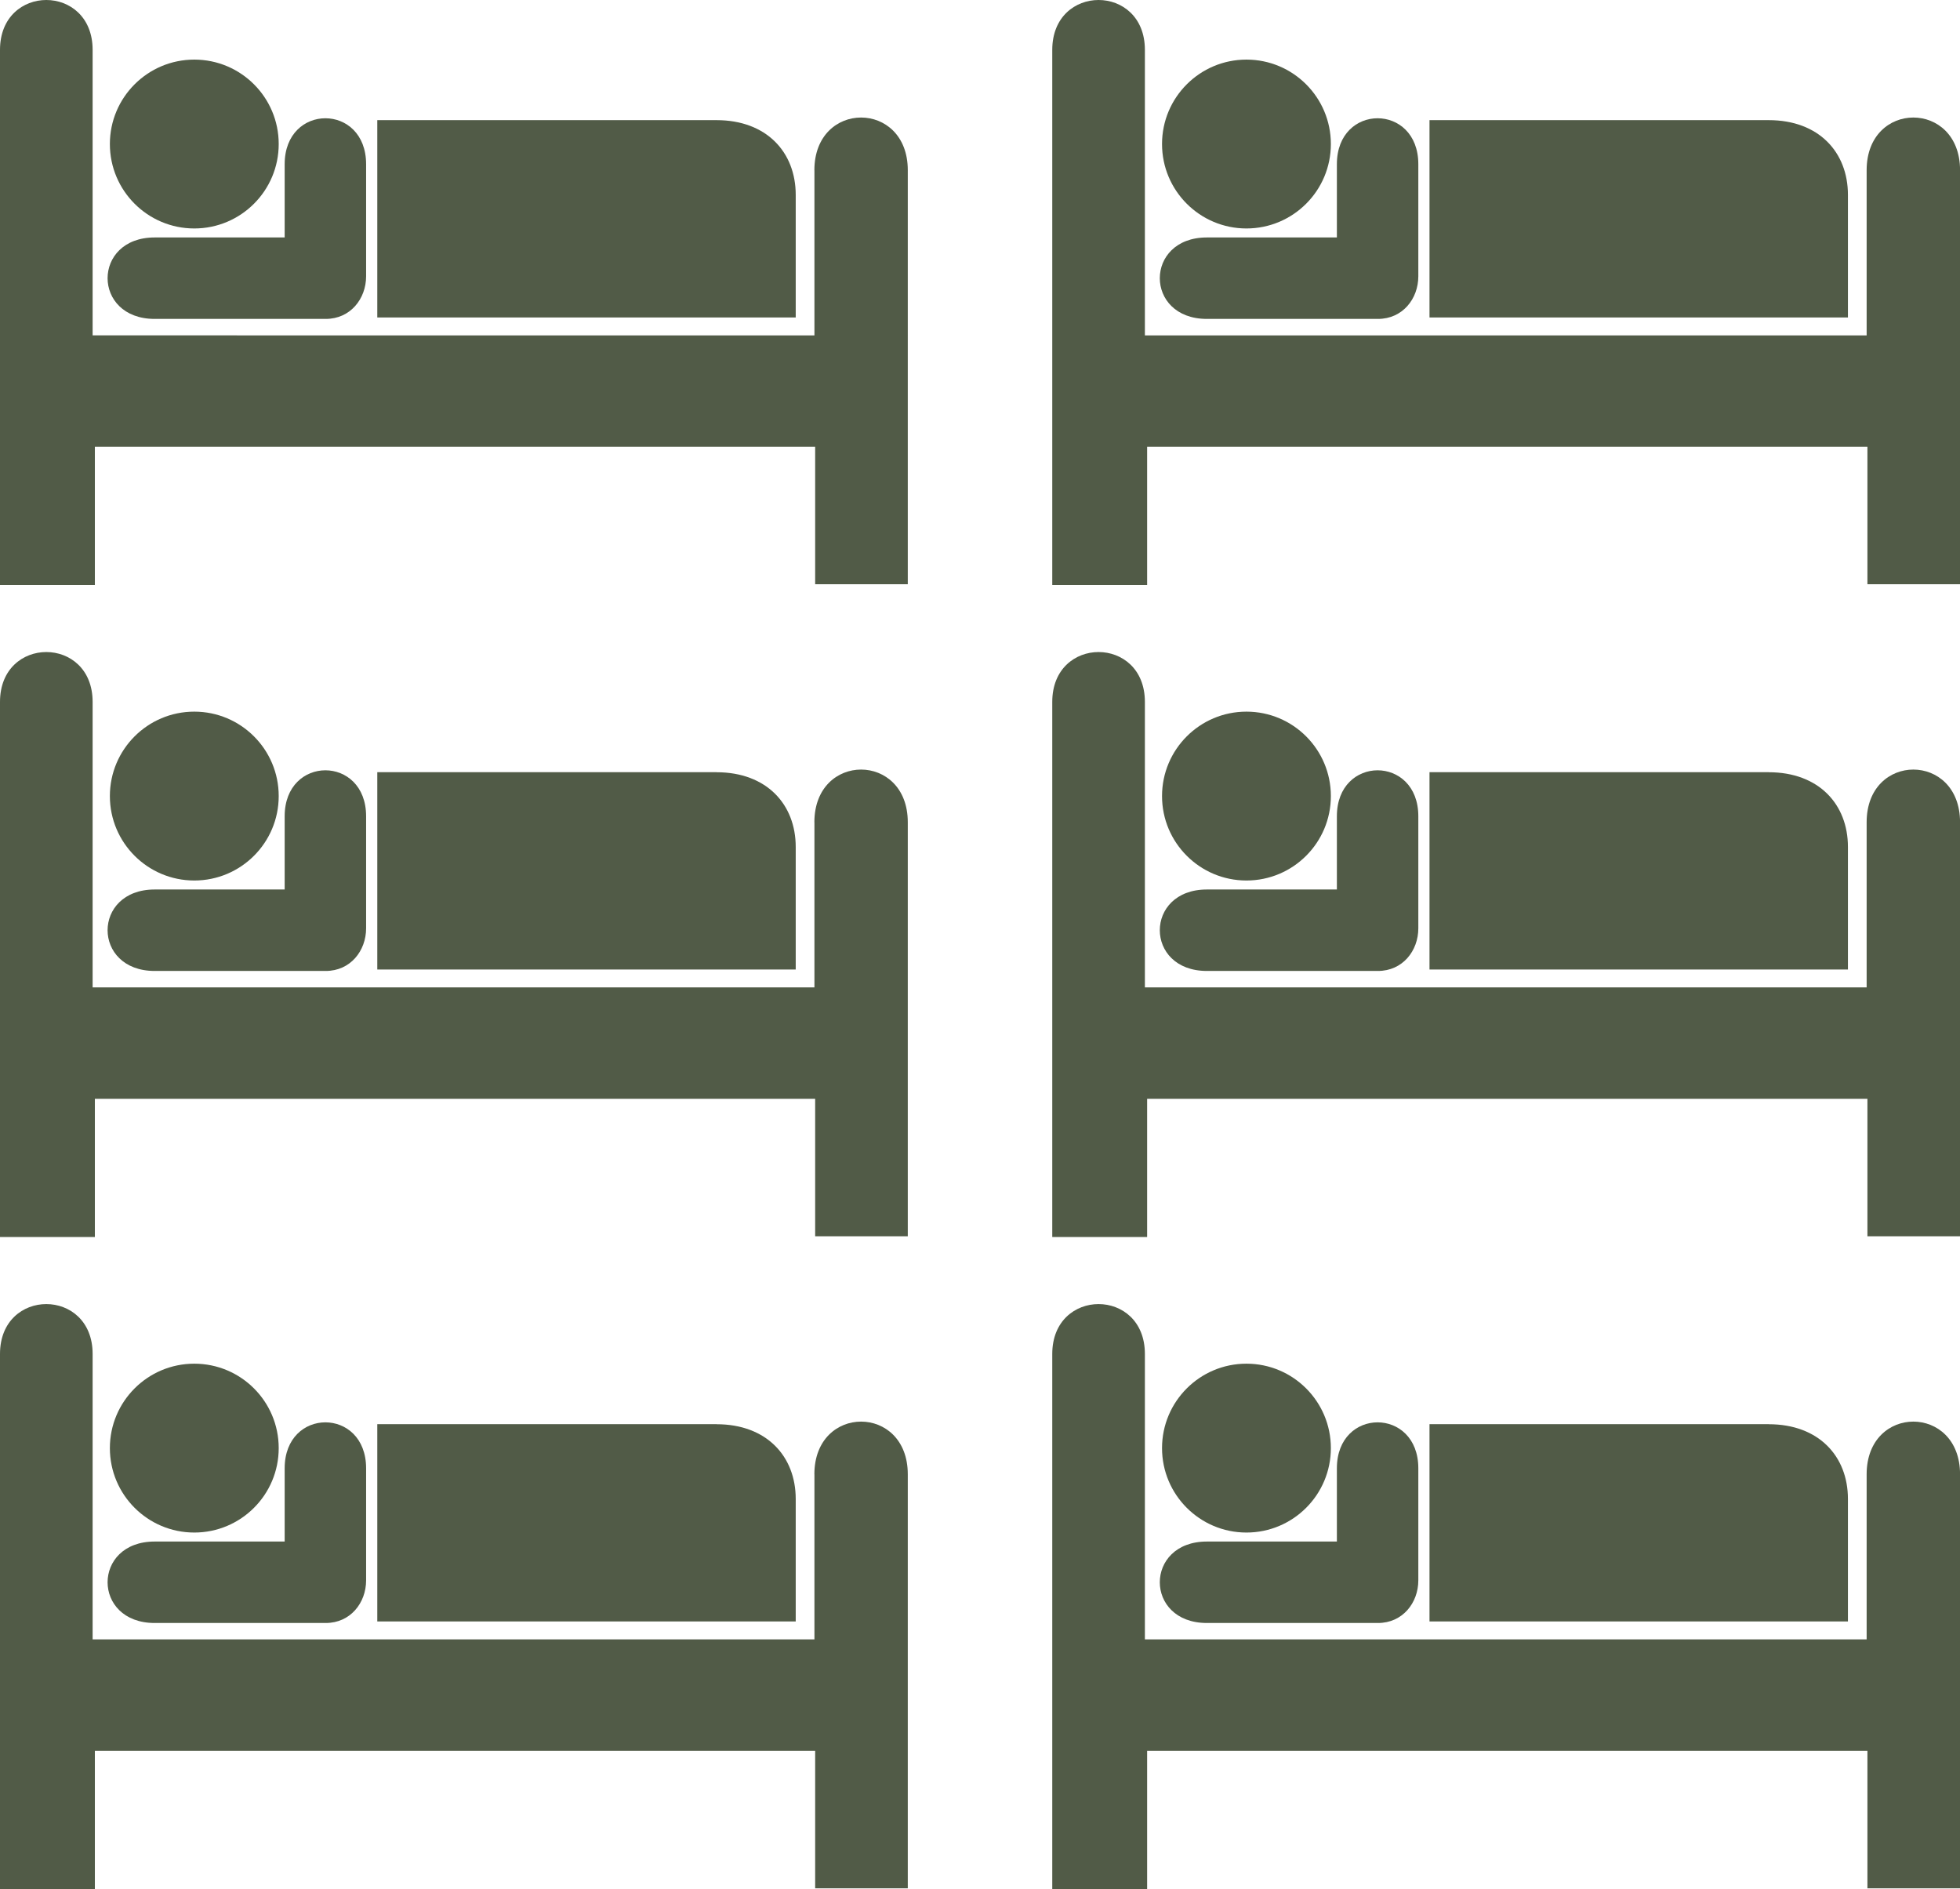
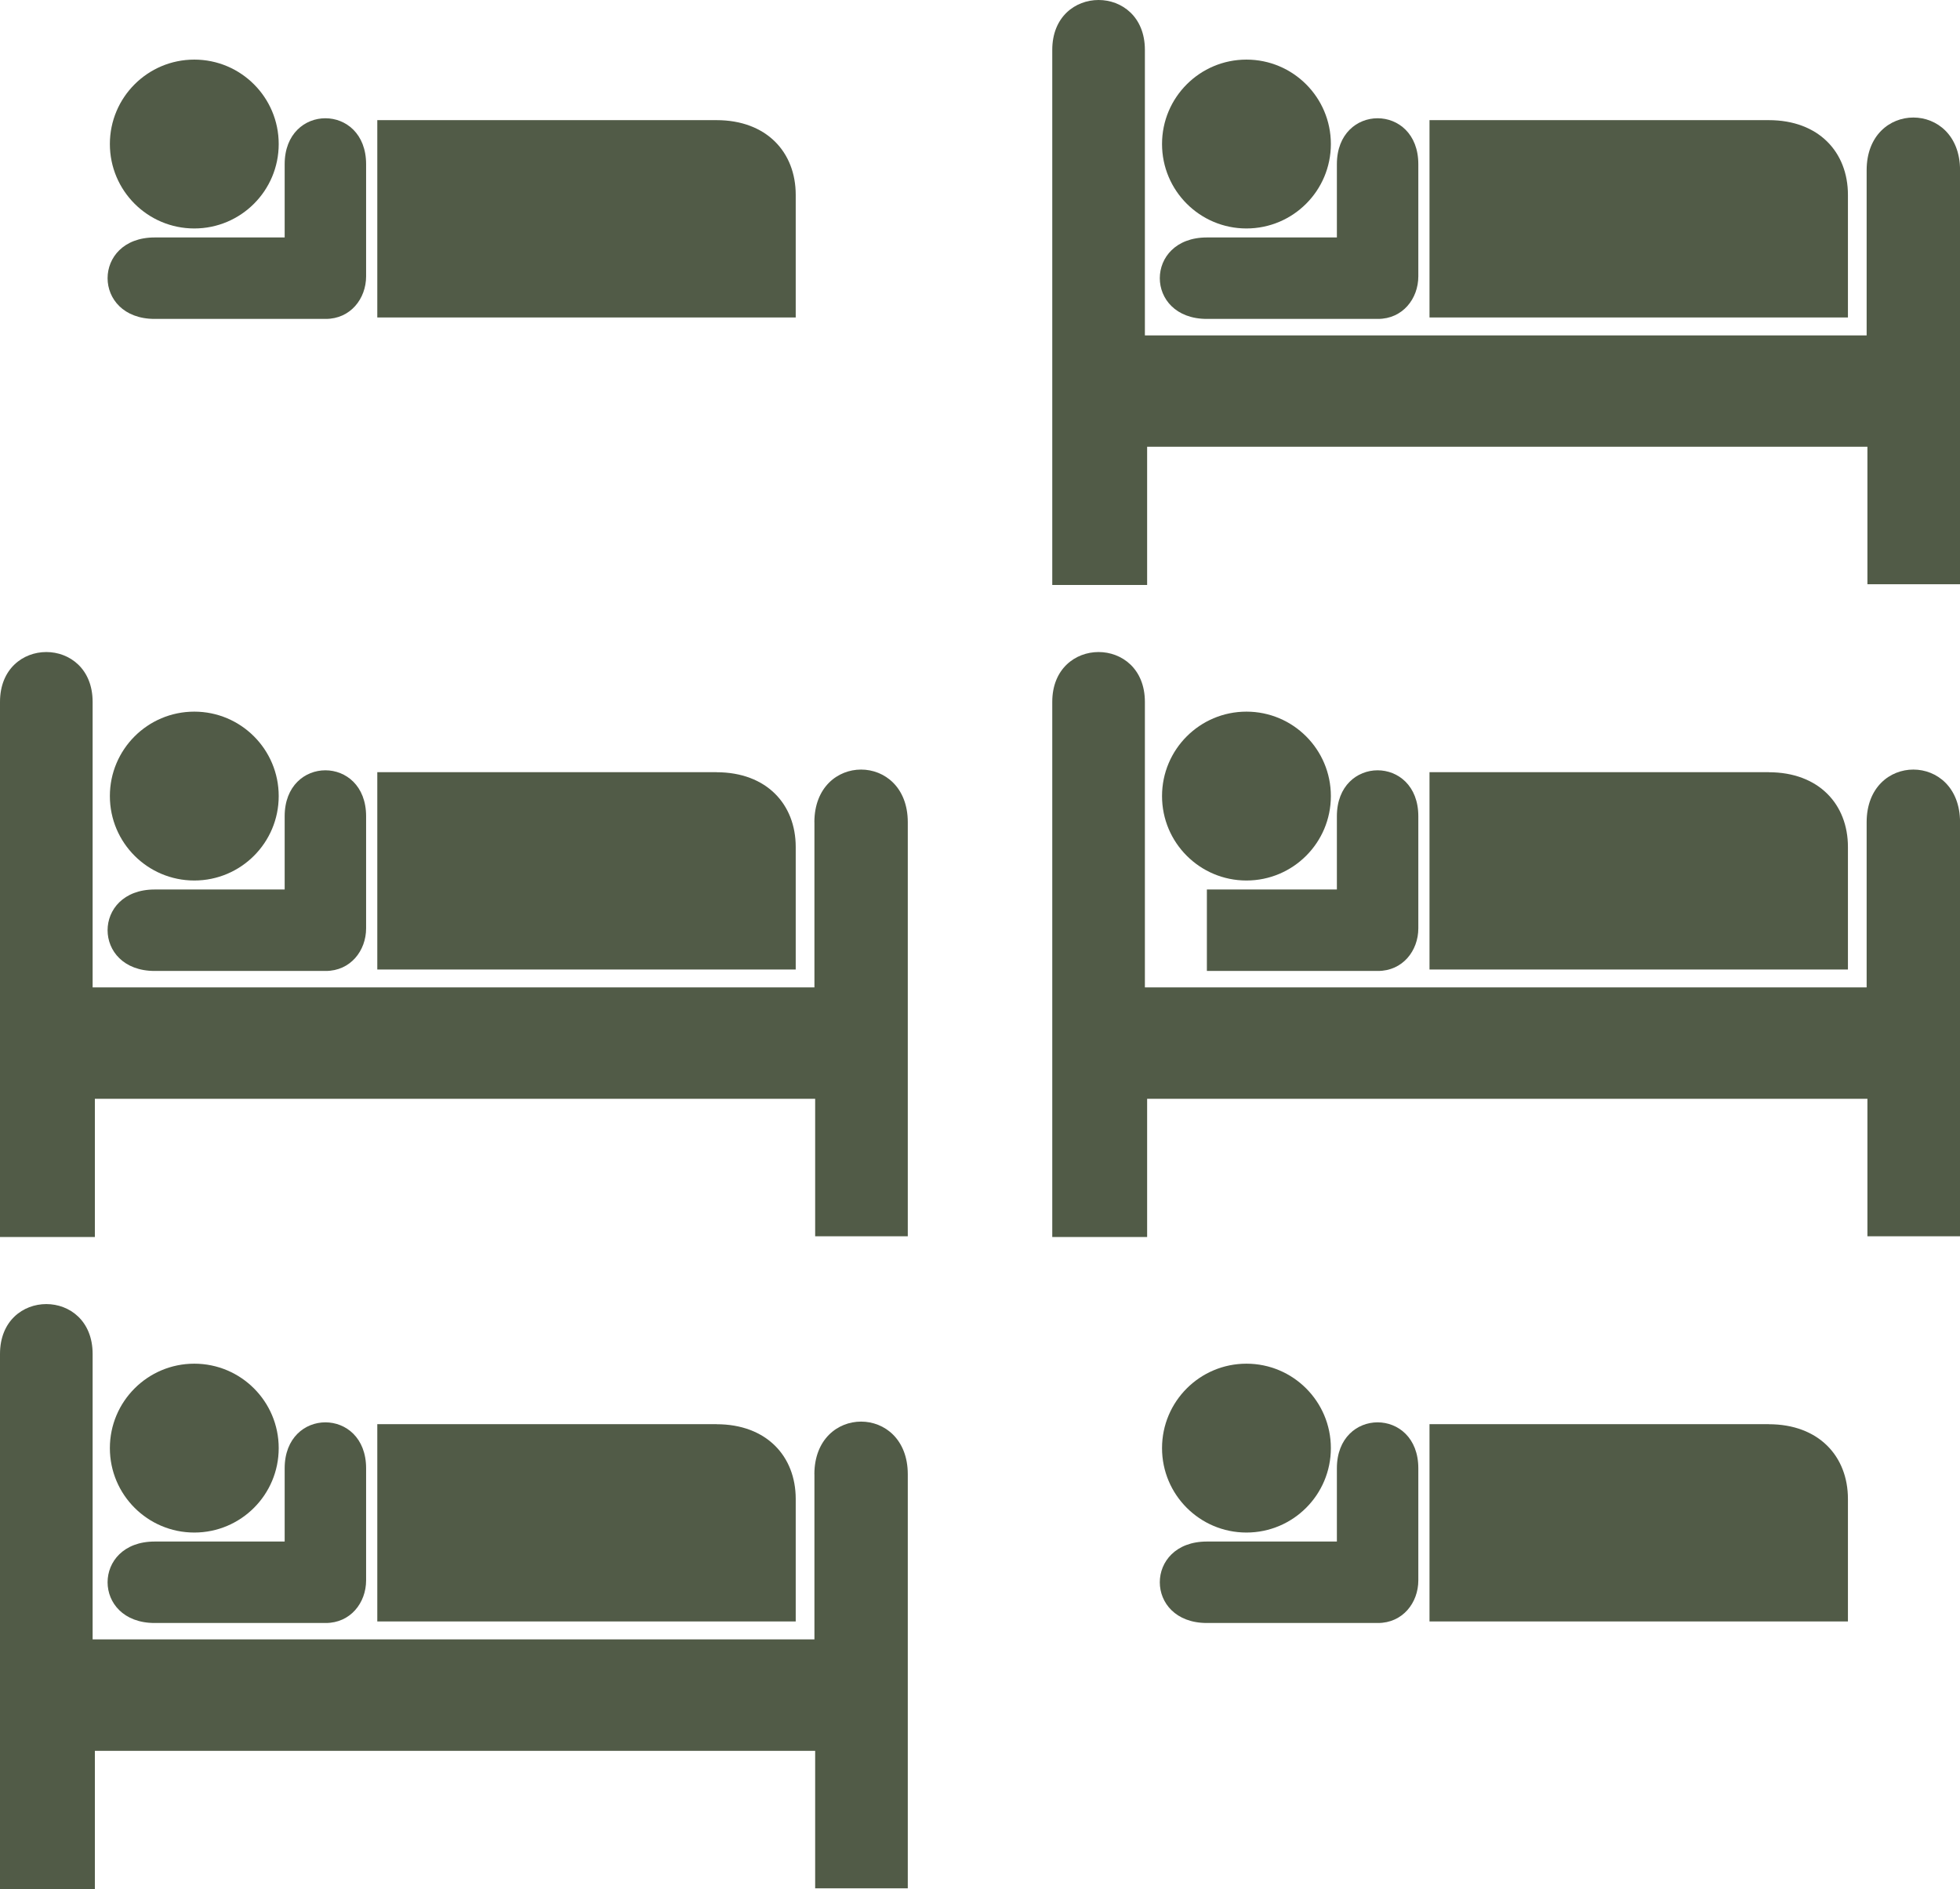
<svg xmlns="http://www.w3.org/2000/svg" id="Layer_2" data-name="Layer 2" viewBox="0 0 374.97 361.32">
  <defs>
    <style>
      .cls-1 {
        fill: #515b47;
      }
    </style>
  </defs>
  <g id="Layer_1-2" data-name="Layer 1">
    <g>
      <circle class="cls-1" cx="37.17" cy="27.55" r="16.15" />
      <path class="cls-1" d="m152.23,37.27c0-8.15-5.57-14.29-15.15-14.29h-64.9v37.74h80.05v-23.44Z" />
      <path class="cls-1" d="m29.59,61h32.73c4.72,0,7.72-3.86,7.72-8.15v-21.44c0-11.72-15.58-11.72-15.58,0v14.01h-24.87c-12.01,0-12.01,15.58,0,15.58Z" />
-       <path class="cls-1" d="m155.81,32.56v31.59H17.72V9.54C17.72-3.18,0-3.18,0,9.54v102.35h18.15v-26.44h137.8v26.3h17.72V32.56c0-13.44-17.87-13.44-17.87,0Z" />
      <circle class="cls-1" cx="37.17" cy="152.27" r="16.15" />
      <path class="cls-1" d="m137.08,147.7h-64.9v37.74h80.05v-23.44c0-8.15-5.57-14.29-15.15-14.29Z" />
      <path class="cls-1" d="m29.59,185.72h32.73c4.72,0,7.72-3.86,7.72-8.15v-21.44c0-11.72-15.58-11.72-15.58,0v14.01h-24.87c-12.01,0-12.01,15.58,0,15.58Z" />
      <path class="cls-1" d="m155.81,157.27v31.59H17.72v-54.6c0-12.72-17.72-12.72-17.72,0v102.35h18.15v-26.44h137.8v26.3h17.72v-79.19c0-13.44-17.87-13.44-17.87,0Z" />
      <circle class="cls-1" cx="37.17" cy="276.99" r="16.15" />
      <path class="cls-1" d="m137.08,272.41h-64.9v37.74h80.05v-23.44c0-8.15-5.57-14.29-15.15-14.29Z" />
      <path class="cls-1" d="m29.59,310.44h32.73c4.72,0,7.72-3.86,7.72-8.15v-21.44c0-11.72-15.58-11.72-15.58,0v14.01h-24.87c-12.01,0-12.01,15.58,0,15.58Z" />
      <path class="cls-1" d="m155.81,281.99v31.59H17.72v-54.6c0-12.72-17.72-12.72-17.72,0v102.35h18.15v-26.44h137.8v26.3h17.72v-79.19c0-13.44-17.87-13.44-17.87,0Z" />
      <circle class="cls-1" cx="238.46" cy="276.99" r="16.15" />
      <path class="cls-1" d="m338.38,272.41h-64.9v37.74h80.05v-23.44c0-8.15-5.57-14.29-15.15-14.29Z" />
      <path class="cls-1" d="m230.89,310.44h32.73c4.72,0,7.72-3.86,7.72-8.15v-21.44c0-11.72-15.58-11.72-15.58,0v14.01h-24.87c-12.01,0-12.01,15.58,0,15.58Z" />
-       <path class="cls-1" d="m357.11,281.99v31.59h-138.08v-54.6c0-12.72-17.72-12.72-17.72,0v102.35h18.15v-26.44h137.8v26.3h17.72v-79.19c0-13.44-17.87-13.44-17.87,0Z" />
      <circle class="cls-1" cx="238.46" cy="152.27" r="16.15" />
      <path class="cls-1" d="m338.38,147.7h-64.9v37.74h80.05v-23.44c0-8.15-5.57-14.29-15.15-14.29Z" />
-       <path class="cls-1" d="m230.89,185.72h32.73c4.72,0,7.72-3.86,7.72-8.15v-21.44c0-11.72-15.58-11.72-15.58,0v14.01h-24.87c-12.01,0-12.01,15.58,0,15.58Z" />
+       <path class="cls-1" d="m230.89,185.72h32.73c4.72,0,7.72-3.86,7.72-8.15v-21.44c0-11.72-15.58-11.72-15.58,0v14.01h-24.87Z" />
      <path class="cls-1" d="m357.11,157.27v31.59h-138.08v-54.6c0-12.72-17.72-12.72-17.72,0v102.35h18.15v-26.44h137.8v26.3h17.72v-79.19c0-13.44-17.87-13.44-17.87,0Z" />
      <circle class="cls-1" cx="238.46" cy="27.55" r="16.15" />
      <path class="cls-1" d="m353.53,37.27c0-8.15-5.57-14.29-15.15-14.29h-64.9v37.74h80.05v-23.44Z" />
      <path class="cls-1" d="m230.89,61h32.73c4.72,0,7.72-3.86,7.72-8.15v-21.44c0-11.72-15.58-11.72-15.58,0v14.01h-24.87c-12.01,0-12.01,15.58,0,15.58Z" />
      <path class="cls-1" d="m357.11,32.56v31.59h-138.08V9.54c0-12.72-17.72-12.72-17.72,0v102.35h18.15v-26.44h137.8v26.3h17.72V32.56c0-13.44-17.87-13.44-17.87,0Z" />
    </g>
  </g>
</svg>